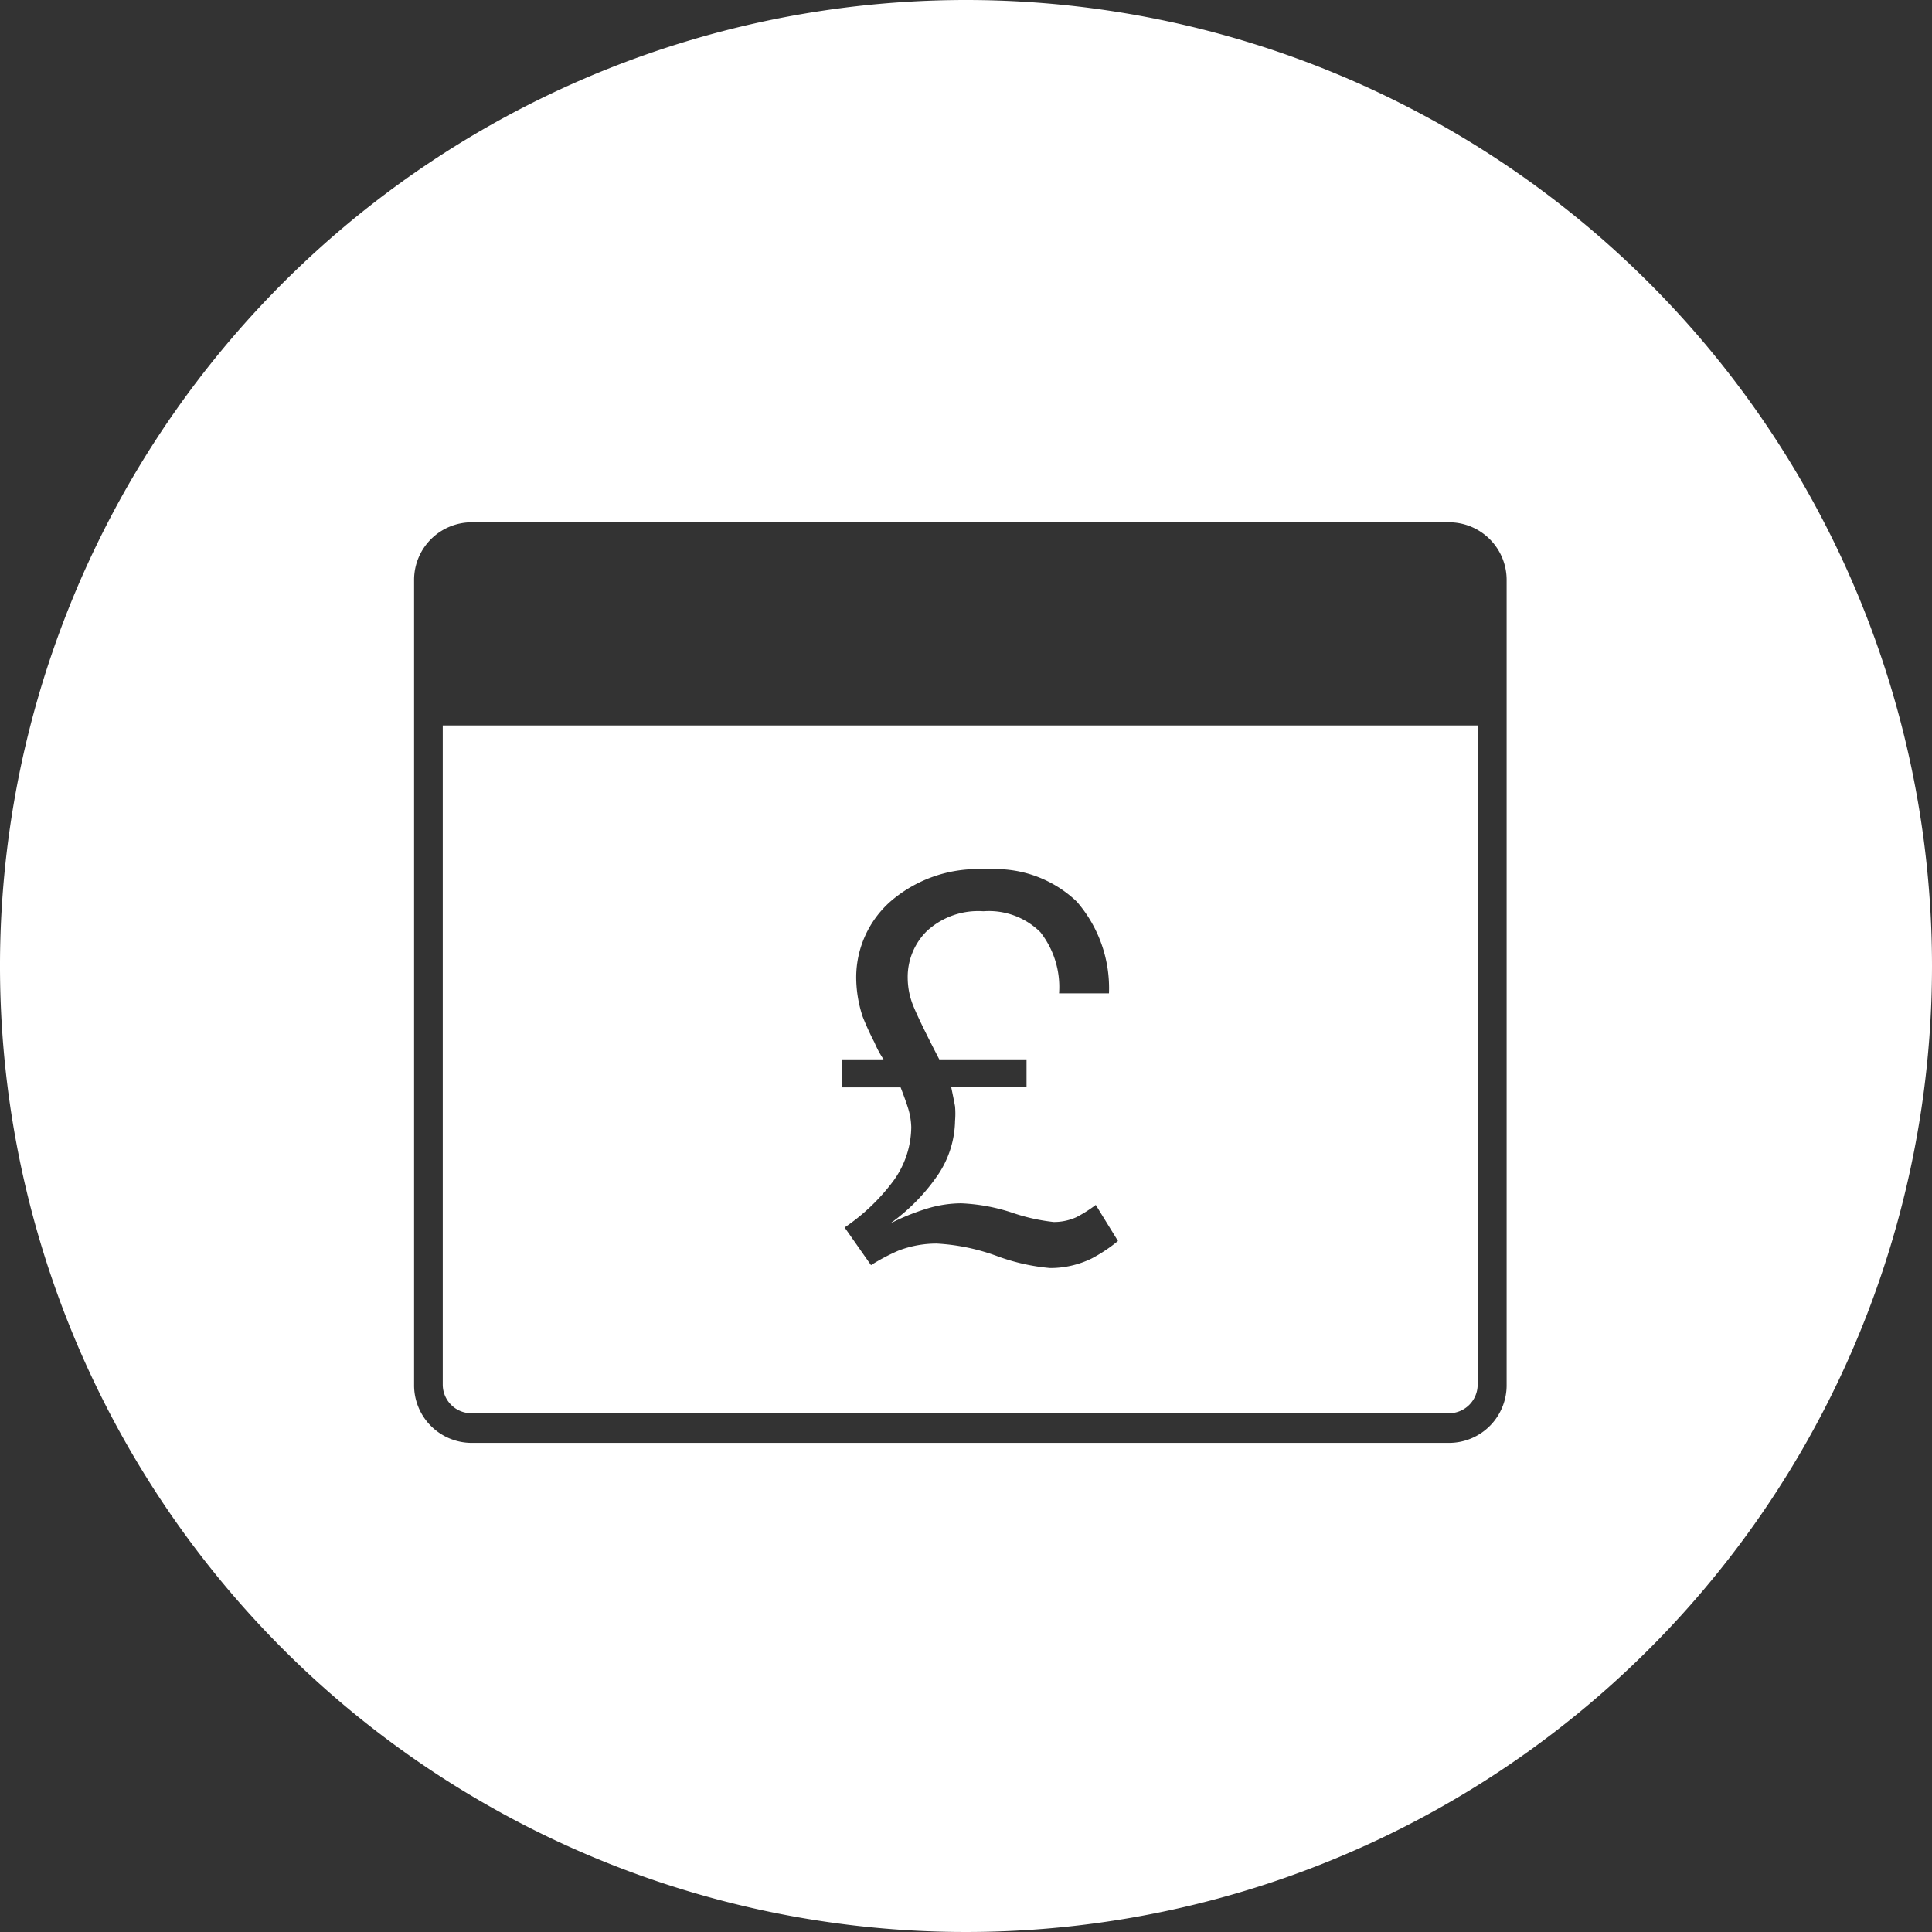
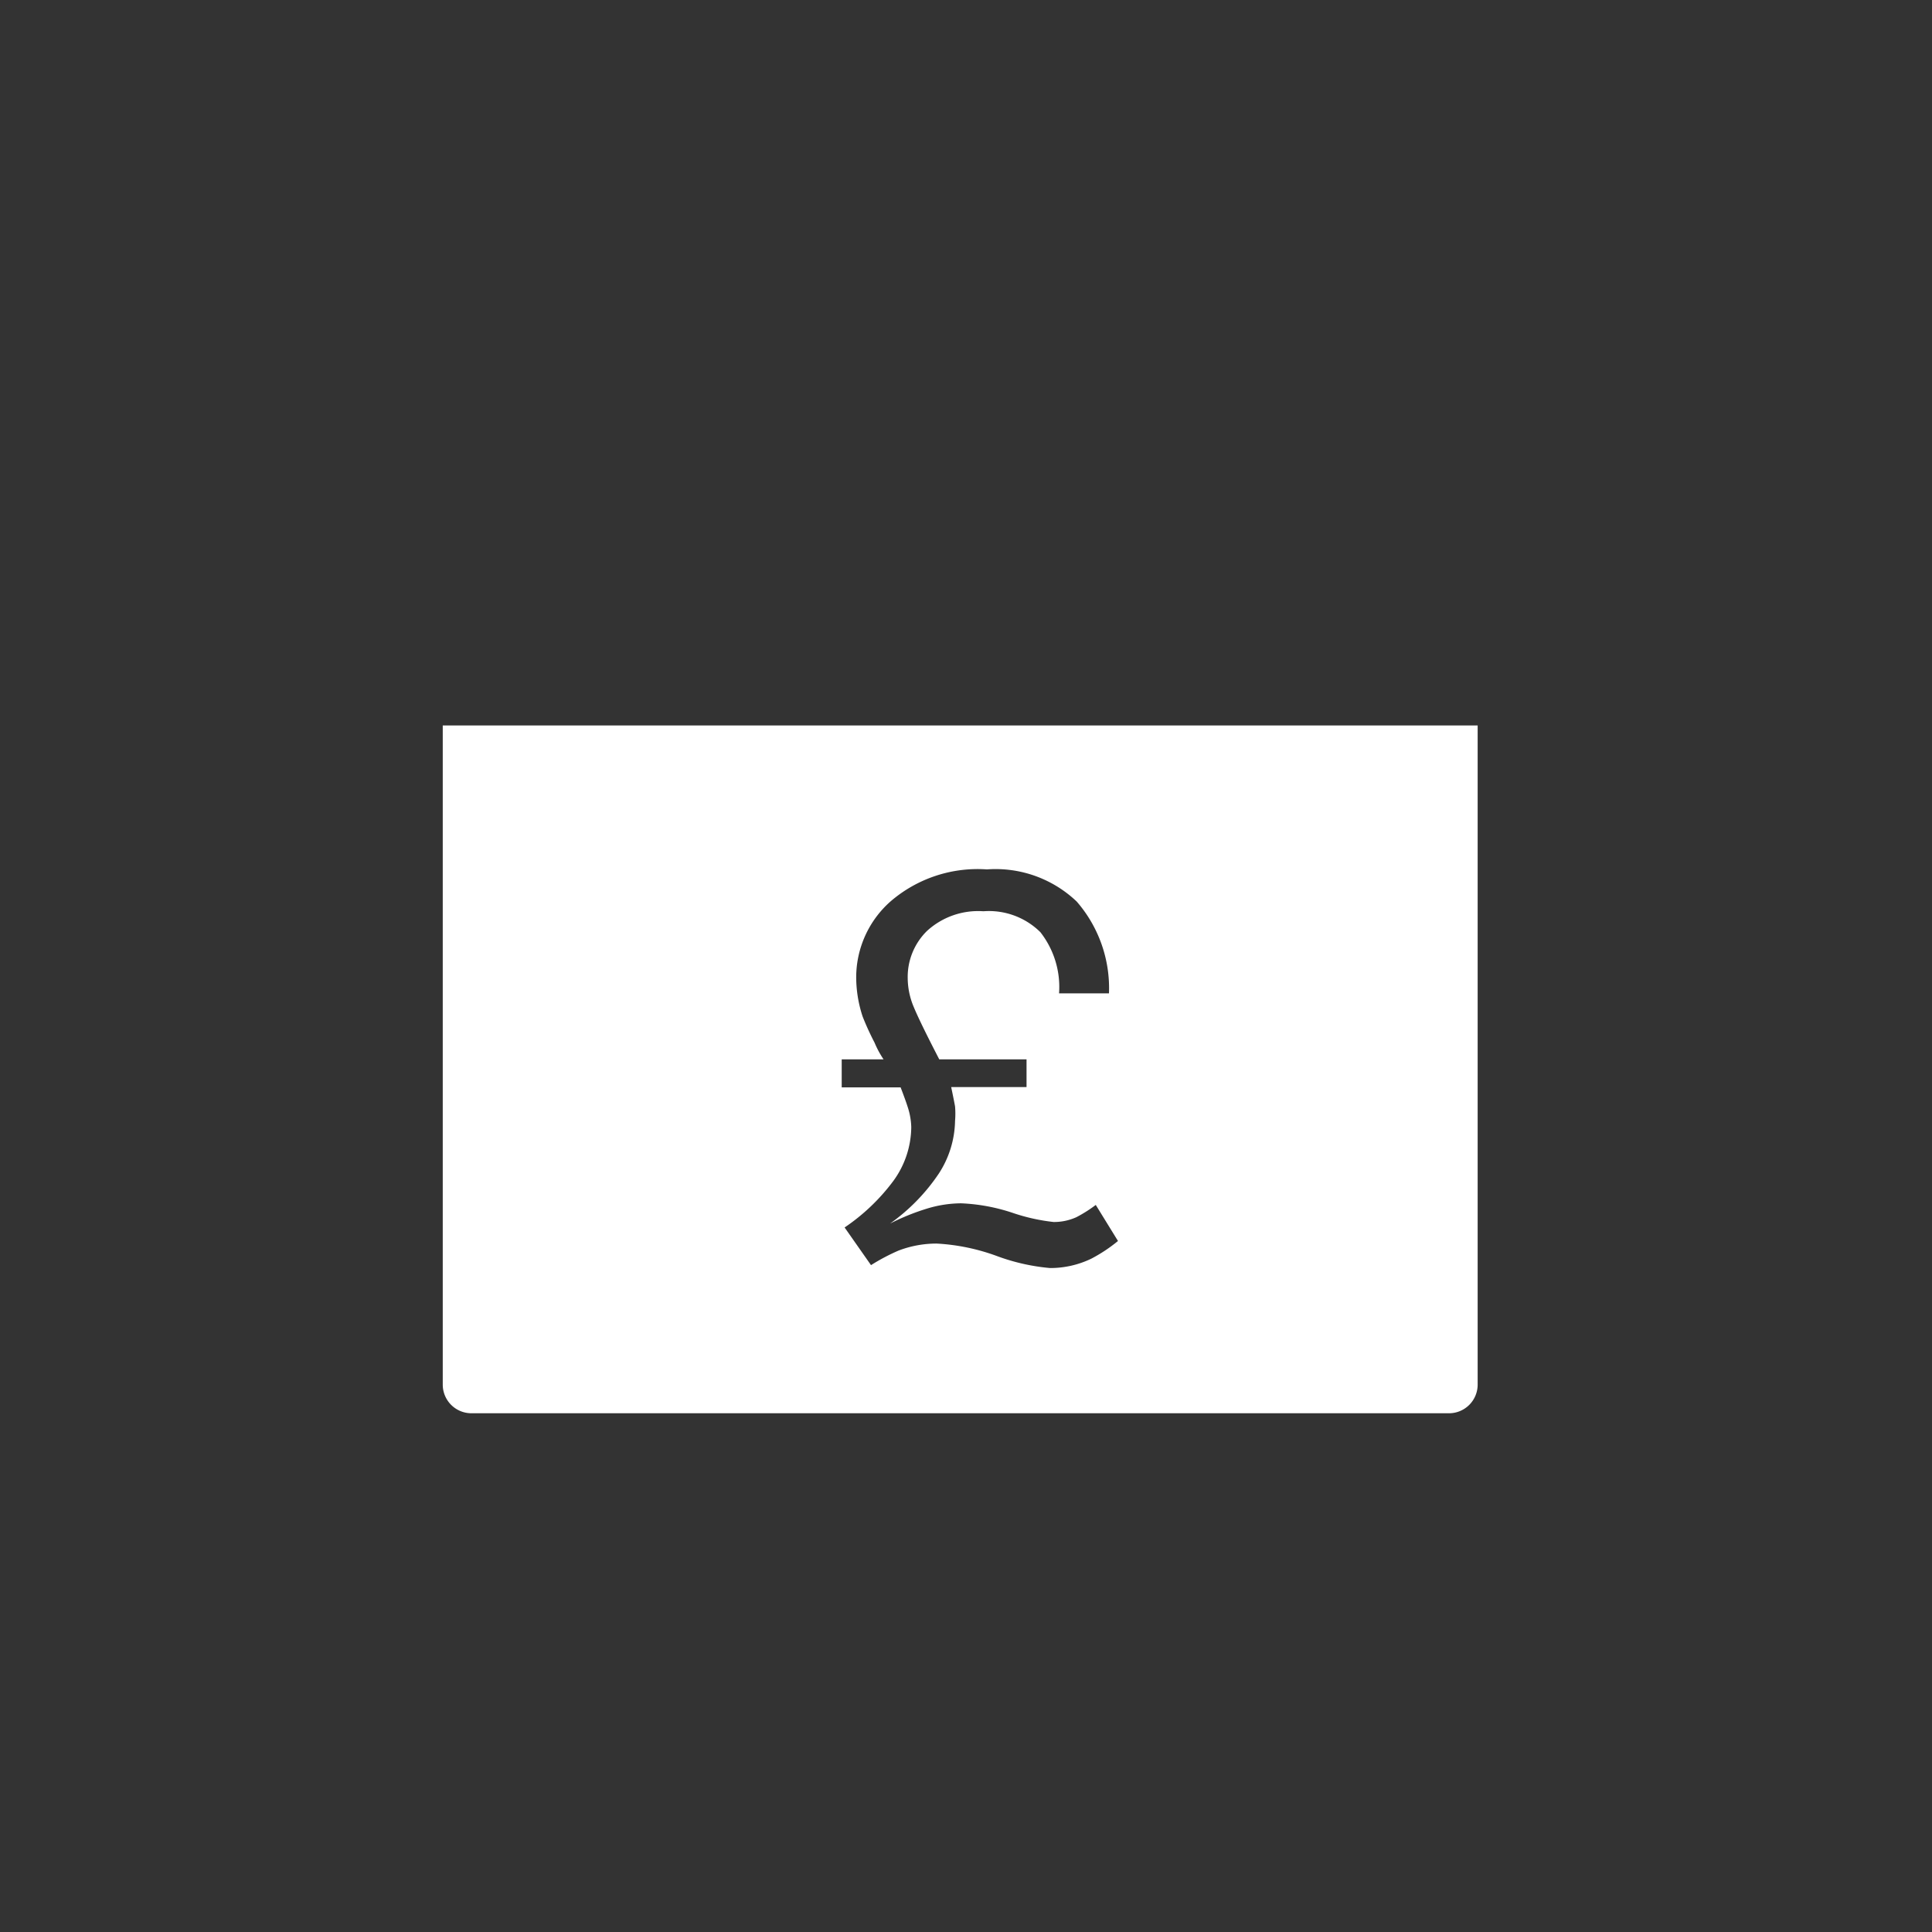
<svg xmlns="http://www.w3.org/2000/svg" id="Layer_1" data-name="Layer 1" viewBox="0 0 60 60">
  <rect x="0" y="0" width="60" height="60" fill="#333333" stroke="none" />
  <defs>
    <style>.cls-1{fill:#fff;}</style>
  </defs>
  <title>Icons</title>
  <path class="cls-1" d="M13.75,43a.89.89,0,0,0,.89.89H45a.89.89,0,0,0,.89-.89V22.53H13.75ZM26.14,32.9h1.3a3,3,0,0,1-.28-.52,8.48,8.48,0,0,1-.37-.81,3.91,3.91,0,0,1-.2-1.24A3.15,3.15,0,0,1,27.65,28a4.14,4.14,0,0,1,3-1,3.65,3.65,0,0,1,2.79,1,4.1,4.1,0,0,1,1,2.85H32.89a2.76,2.76,0,0,0-.58-1.9,2.27,2.27,0,0,0-1.77-.65,2.35,2.35,0,0,0-1.75.61,2,2,0,0,0-.6,1.48,2.33,2.33,0,0,0,.19.89q.19.46.79,1.62h2.71v.86H29.54q.08.38.12.6a2.65,2.65,0,0,1,0,.45,3.09,3.09,0,0,1-.5,1.63A6,6,0,0,1,27.64,38a7.06,7.06,0,0,1,1.13-.46,3.69,3.69,0,0,1,1.08-.17,5.8,5.8,0,0,1,1.58.29,5.94,5.94,0,0,0,1.29.29,1.68,1.68,0,0,0,.71-.15,4.21,4.21,0,0,0,.6-.38l.69,1.12a4.8,4.8,0,0,1-.83.55,2.93,2.93,0,0,1-1.28.29A6.34,6.34,0,0,1,30.94,39a6.41,6.41,0,0,0-1.85-.38,3.31,3.31,0,0,0-1.19.22,6.28,6.28,0,0,0-.85.45l-.82-1.17a6.23,6.23,0,0,0,1.51-1.44A2.87,2.87,0,0,0,28.3,35a2.18,2.18,0,0,0-.11-.62q-.07-.22-.22-.61H26.14Z" />
-   <path class="cls-1" d="M30,0A30,30,0,1,0,60,30,30,30,0,0,0,30,0ZM46.79,43A1.79,1.79,0,0,1,45,44.81H14.64A1.79,1.79,0,0,1,12.86,43v-25a1.79,1.79,0,0,1,1.79-1.78H45a1.79,1.79,0,0,1,1.79,1.78Z" />
</svg>